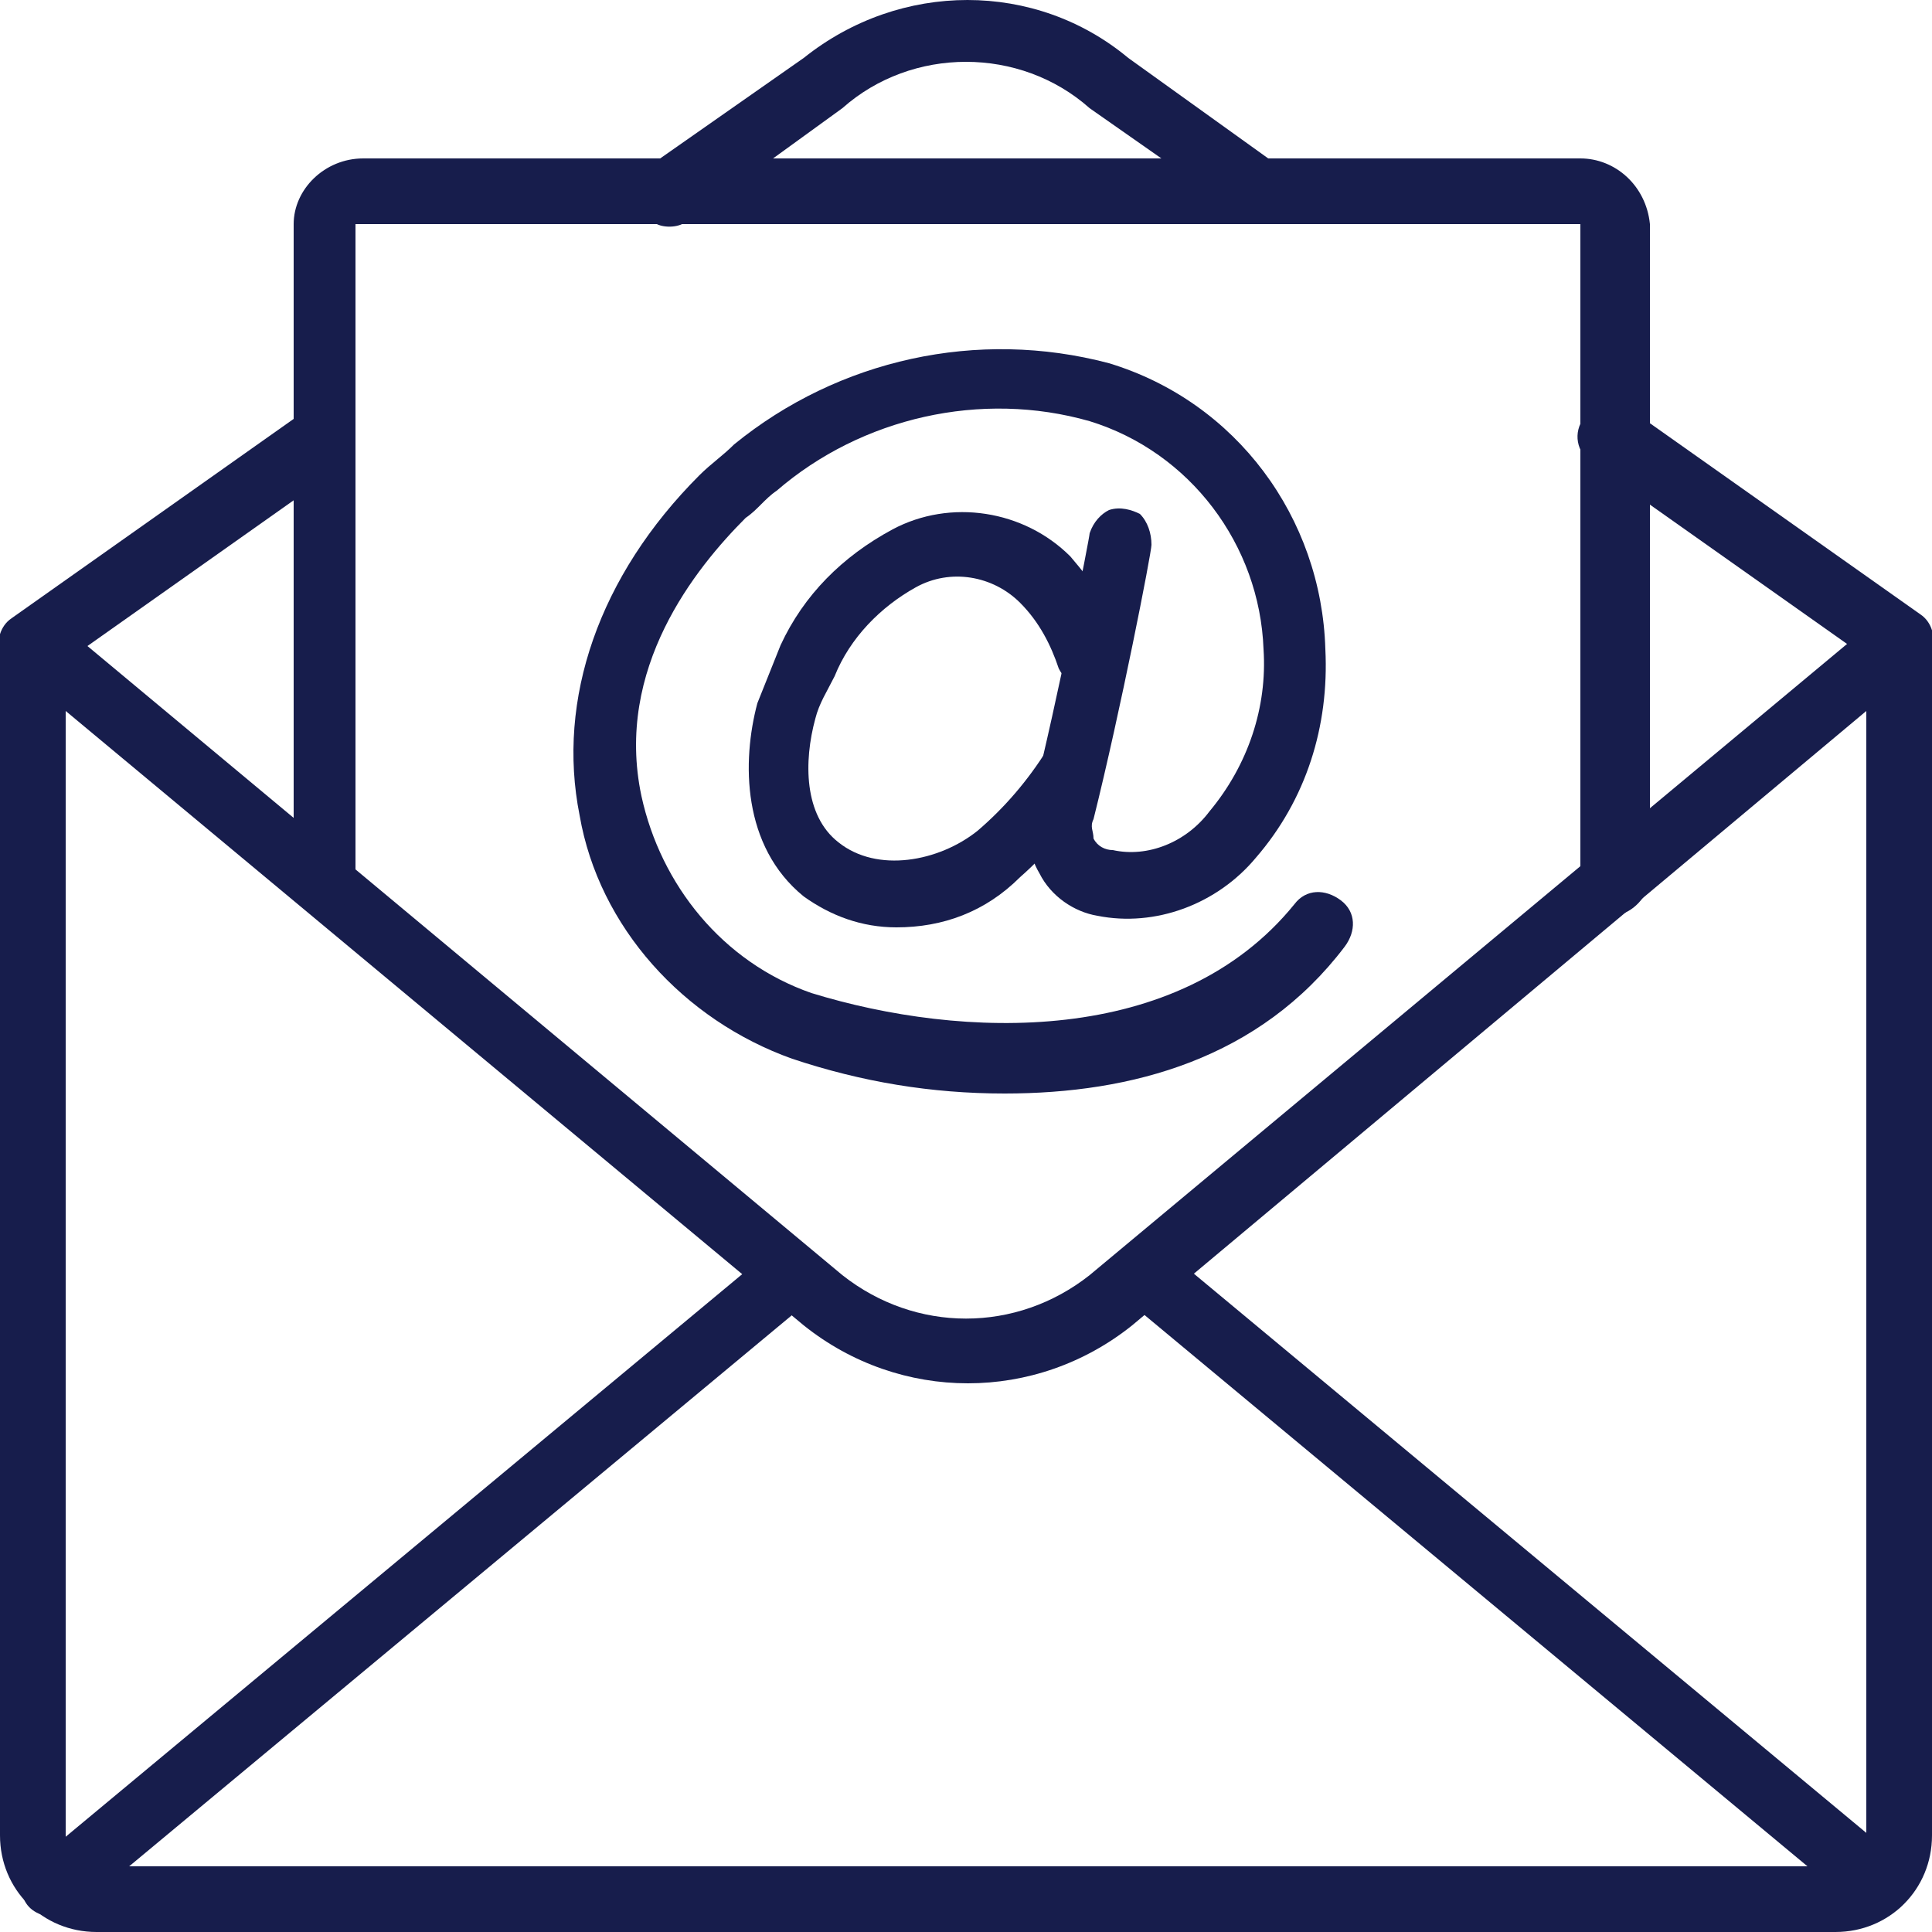
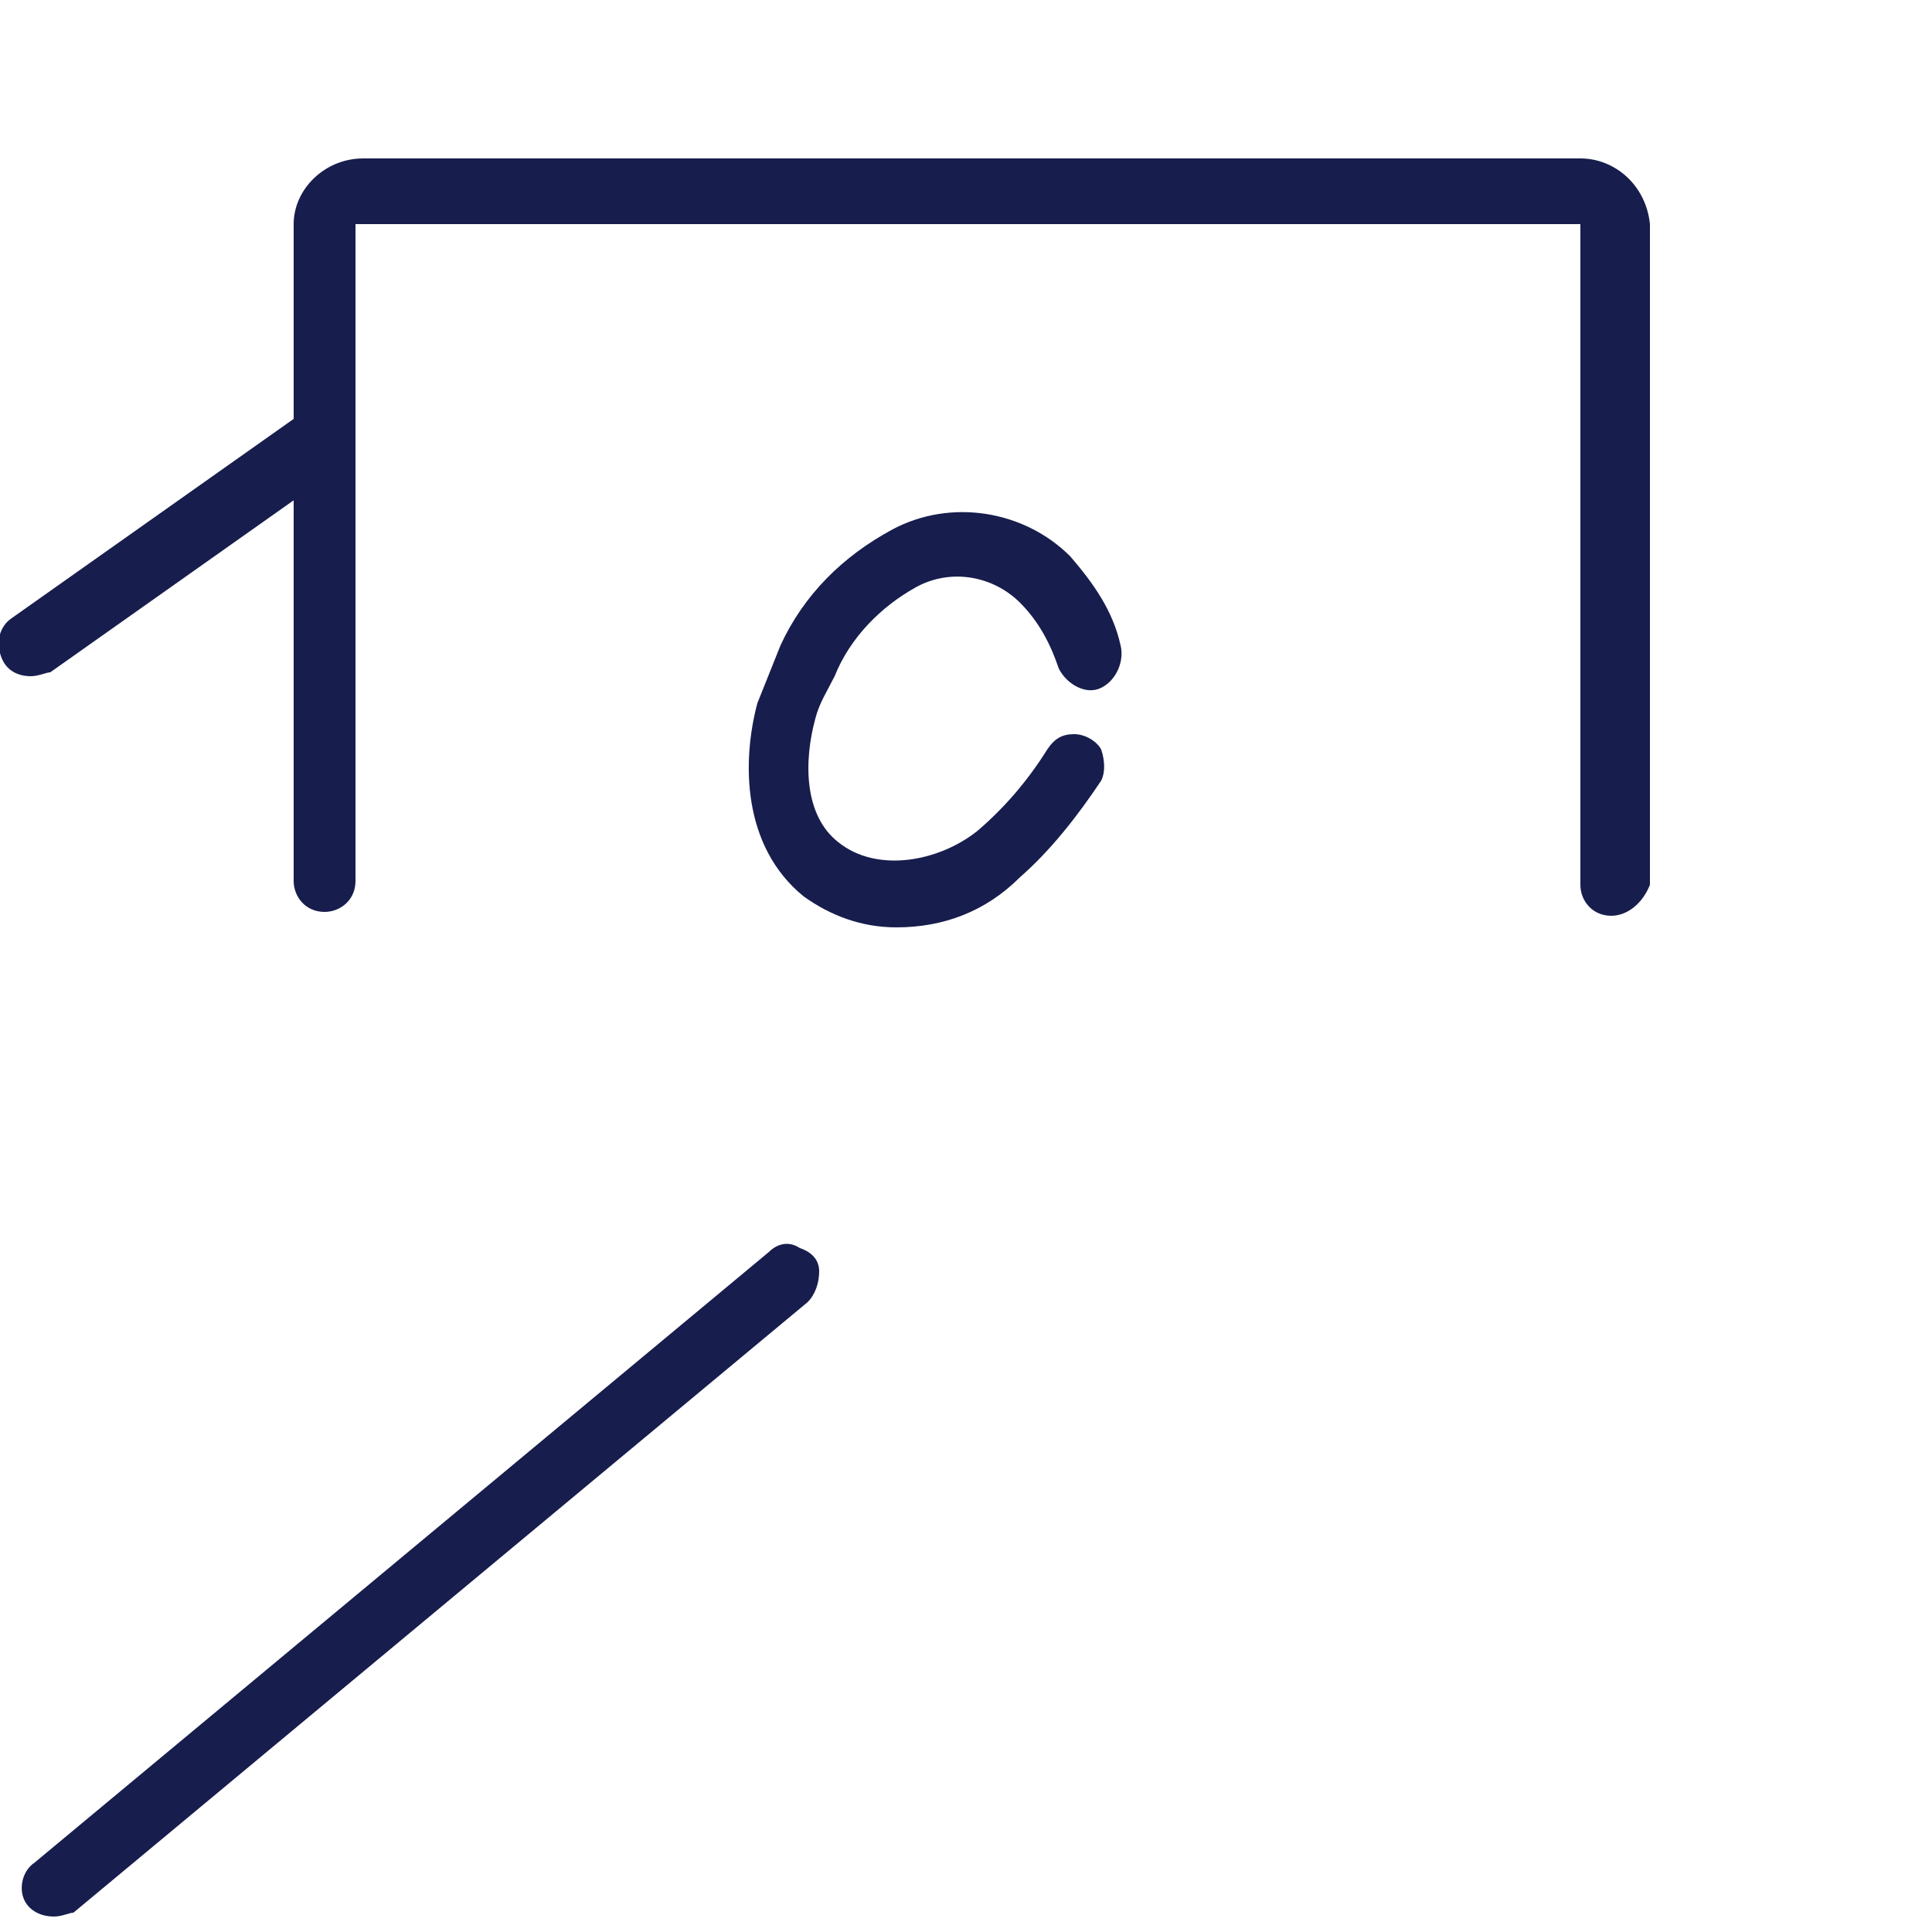
<svg xmlns="http://www.w3.org/2000/svg" version="1.1" id="Layer_1" x="0px" y="0px" width="50px" height="50px" viewBox="0 0 50 50" style="enable-background:new 0 0 50 50;" xml:space="preserve">
  <style type="text/css">
	.st0{fill:#171D4C;}
</style>
-   <path class="st0" d="M26,28.3c-1.9,0-3.7-0.3-5.5-0.9c-2.8-1-5-3.4-5.5-6.3c-0.6-3,0.5-6.2,3.1-8.8c0.3-0.3,0.6-0.5,0.9-0.8  c2.7-2.2,6.3-3,9.7-2.1c3.3,1,5.5,4,5.6,7.4c0.1,2-0.5,3.9-1.8,5.4c-1,1.2-2.6,1.8-4.1,1.5c-0.6-0.1-1.2-0.5-1.5-1.1  c-0.3-0.5-0.4-1.2-0.2-1.8c0.7-2.8,1.5-6.9,1.5-7c0.1-0.3,0.3-0.5,0.5-0.6c0.3-0.1,0.6,0,0.8,0.1c0.2,0.2,0.3,0.5,0.3,0.8  c0,0.2-0.8,4.3-1.5,7.1c-0.1,0.2,0,0.3,0,0.5c0.1,0.2,0.3,0.3,0.5,0.3c0.9,0.2,1.9-0.2,2.5-1c1-1.2,1.5-2.7,1.4-4.2  c-0.1-2.7-1.9-5.1-4.5-5.9c-2.8-0.8-5.9-0.1-8.1,1.8c-0.3,0.2-0.5,0.5-0.8,0.7c-1.3,1.3-3.4,3.9-2.7,7.2c0.5,2.3,2.1,4.3,4.4,5.1  c3.9,1.2,9.5,1.4,12.5-2.3c0.3-0.4,0.8-0.4,1.2-0.1c0.4,0.3,0.4,0.8,0.1,1.2C32.6,27.4,29.3,28.3,26,28.3z" />
  <path class="st0" d="M23.2,24c-0.9,0-1.7-0.3-2.4-0.8c-1.6-1.3-1.6-3.5-1.2-5c0.2-0.5,0.4-1,0.6-1.5c0.6-1.3,1.6-2.3,2.9-3  c1.5-0.8,3.4-0.5,4.6,0.7c0.6,0.7,1.1,1.4,1.3,2.3c0.1,0.4-0.1,0.9-0.5,1.1c-0.4,0.2-0.9-0.1-1.1-0.5c-0.2-0.6-0.5-1.2-1-1.7  c-0.7-0.7-1.8-0.9-2.7-0.4c-0.9,0.5-1.7,1.3-2.1,2.3c-0.2,0.4-0.4,0.7-0.5,1.1c-0.3,1.1-0.3,2.5,0.6,3.2c1,0.8,2.6,0.5,3.6-0.3  c0.7-0.6,1.3-1.3,1.8-2.1c0.2-0.3,0.4-0.4,0.7-0.4c0.3,0,0.6,0.2,0.7,0.4c0.1,0.3,0.1,0.6,0,0.8c-0.6,0.9-1.3,1.8-2.1,2.5  C25.5,23.6,24.4,24,23.2,24z" />
-   <path class="st0" d="M47.5,50h-45C1.1,50,0,48.9,0,47.5V16.7c0-0.3,0.2-0.6,0.5-0.8c0.3-0.1,0.6-0.1,0.9,0.1l20.4,17  c1.9,1.5,4.5,1.5,6.4,0l20.4-17c0.2-0.2,0.6-0.3,0.9-0.1c0.3,0.1,0.5,0.4,0.5,0.8v30.8C50,48.9,48.9,50,47.5,50z M1.7,18.4v29.1  c0,0.5,0.4,0.8,0.8,0.8h45c0.5,0,0.8-0.4,0.8-0.8V18.4L29.3,34.3c-2.5,2-6,2-8.5,0L1.7,18.4z" />
  <path class="st0" d="M0.8,17.5c-0.4,0-0.7-0.2-0.8-0.6c-0.1-0.3,0-0.7,0.3-0.9l7.5-5.3c0.4-0.3,0.9-0.2,1.2,0.2  c0.3,0.4,0.2,0.9-0.2,1.2l-7.5,5.3C1.2,17.4,1,17.5,0.8,17.5z" />
-   <path class="st0" d="M49.2,17.5c-0.2,0-0.3-0.1-0.5-0.2L41.2,12c-0.4-0.3-0.5-0.8-0.2-1.2c0.3-0.4,0.8-0.5,1.2-0.2l7.5,5.3  c0.3,0.2,0.4,0.6,0.3,0.9C49.8,17.3,49.5,17.5,49.2,17.5z" />
-   <path class="st0" d="M32.7,5.8c-0.2,0-0.3-0.1-0.5-0.2l-4-2.8c-1.8-1.6-4.6-1.6-6.4,0l-4,2.9c-0.2,0.2-0.6,0.2-0.8,0.1  c-0.3-0.1-0.5-0.4-0.5-0.7c0-0.3,0.1-0.6,0.3-0.8l4-2.8c2.5-2,6-2,8.4,0l3.9,2.8c0.3,0.2,0.4,0.6,0.3,0.9  C33.4,5.6,33.1,5.8,32.7,5.8z" />
  <path class="st0" d="M1.4,49.6c-0.4,0-0.7-0.2-0.8-0.5c-0.1-0.3,0-0.7,0.3-0.9l19-15.8c0.2-0.2,0.5-0.3,0.8-0.1  c0.3,0.1,0.5,0.3,0.5,0.6c0,0.3-0.1,0.6-0.3,0.8l-19,15.8C1.8,49.5,1.6,49.6,1.4,49.6z" />
-   <path class="st0" d="M48.6,49.6c-0.2,0-0.4-0.1-0.5-0.2l-19-15.8c-0.2-0.2-0.3-0.5-0.3-0.8c0-0.3,0.3-0.5,0.5-0.6  c0.3-0.1,0.6,0,0.8,0.1l19,15.8c0.3,0.2,0.4,0.6,0.3,0.9C49.3,49.3,49,49.6,48.6,49.6z" />
  <path class="st0" d="M41.7,23.7c-0.5,0-0.8-0.4-0.8-0.8V5.8c0,0,0,0-0.1,0H9.3c0,0-0.1,0-0.1,0l0,17c0,0.5-0.4,0.8-0.8,0.8  c-0.5,0-0.8-0.4-0.8-0.8V5.8c0-0.9,0.8-1.7,1.8-1.7h31.5c0.9,0,1.7,0.7,1.8,1.7v17.1C42.5,23.4,42.1,23.7,41.7,23.7z" />
</svg>